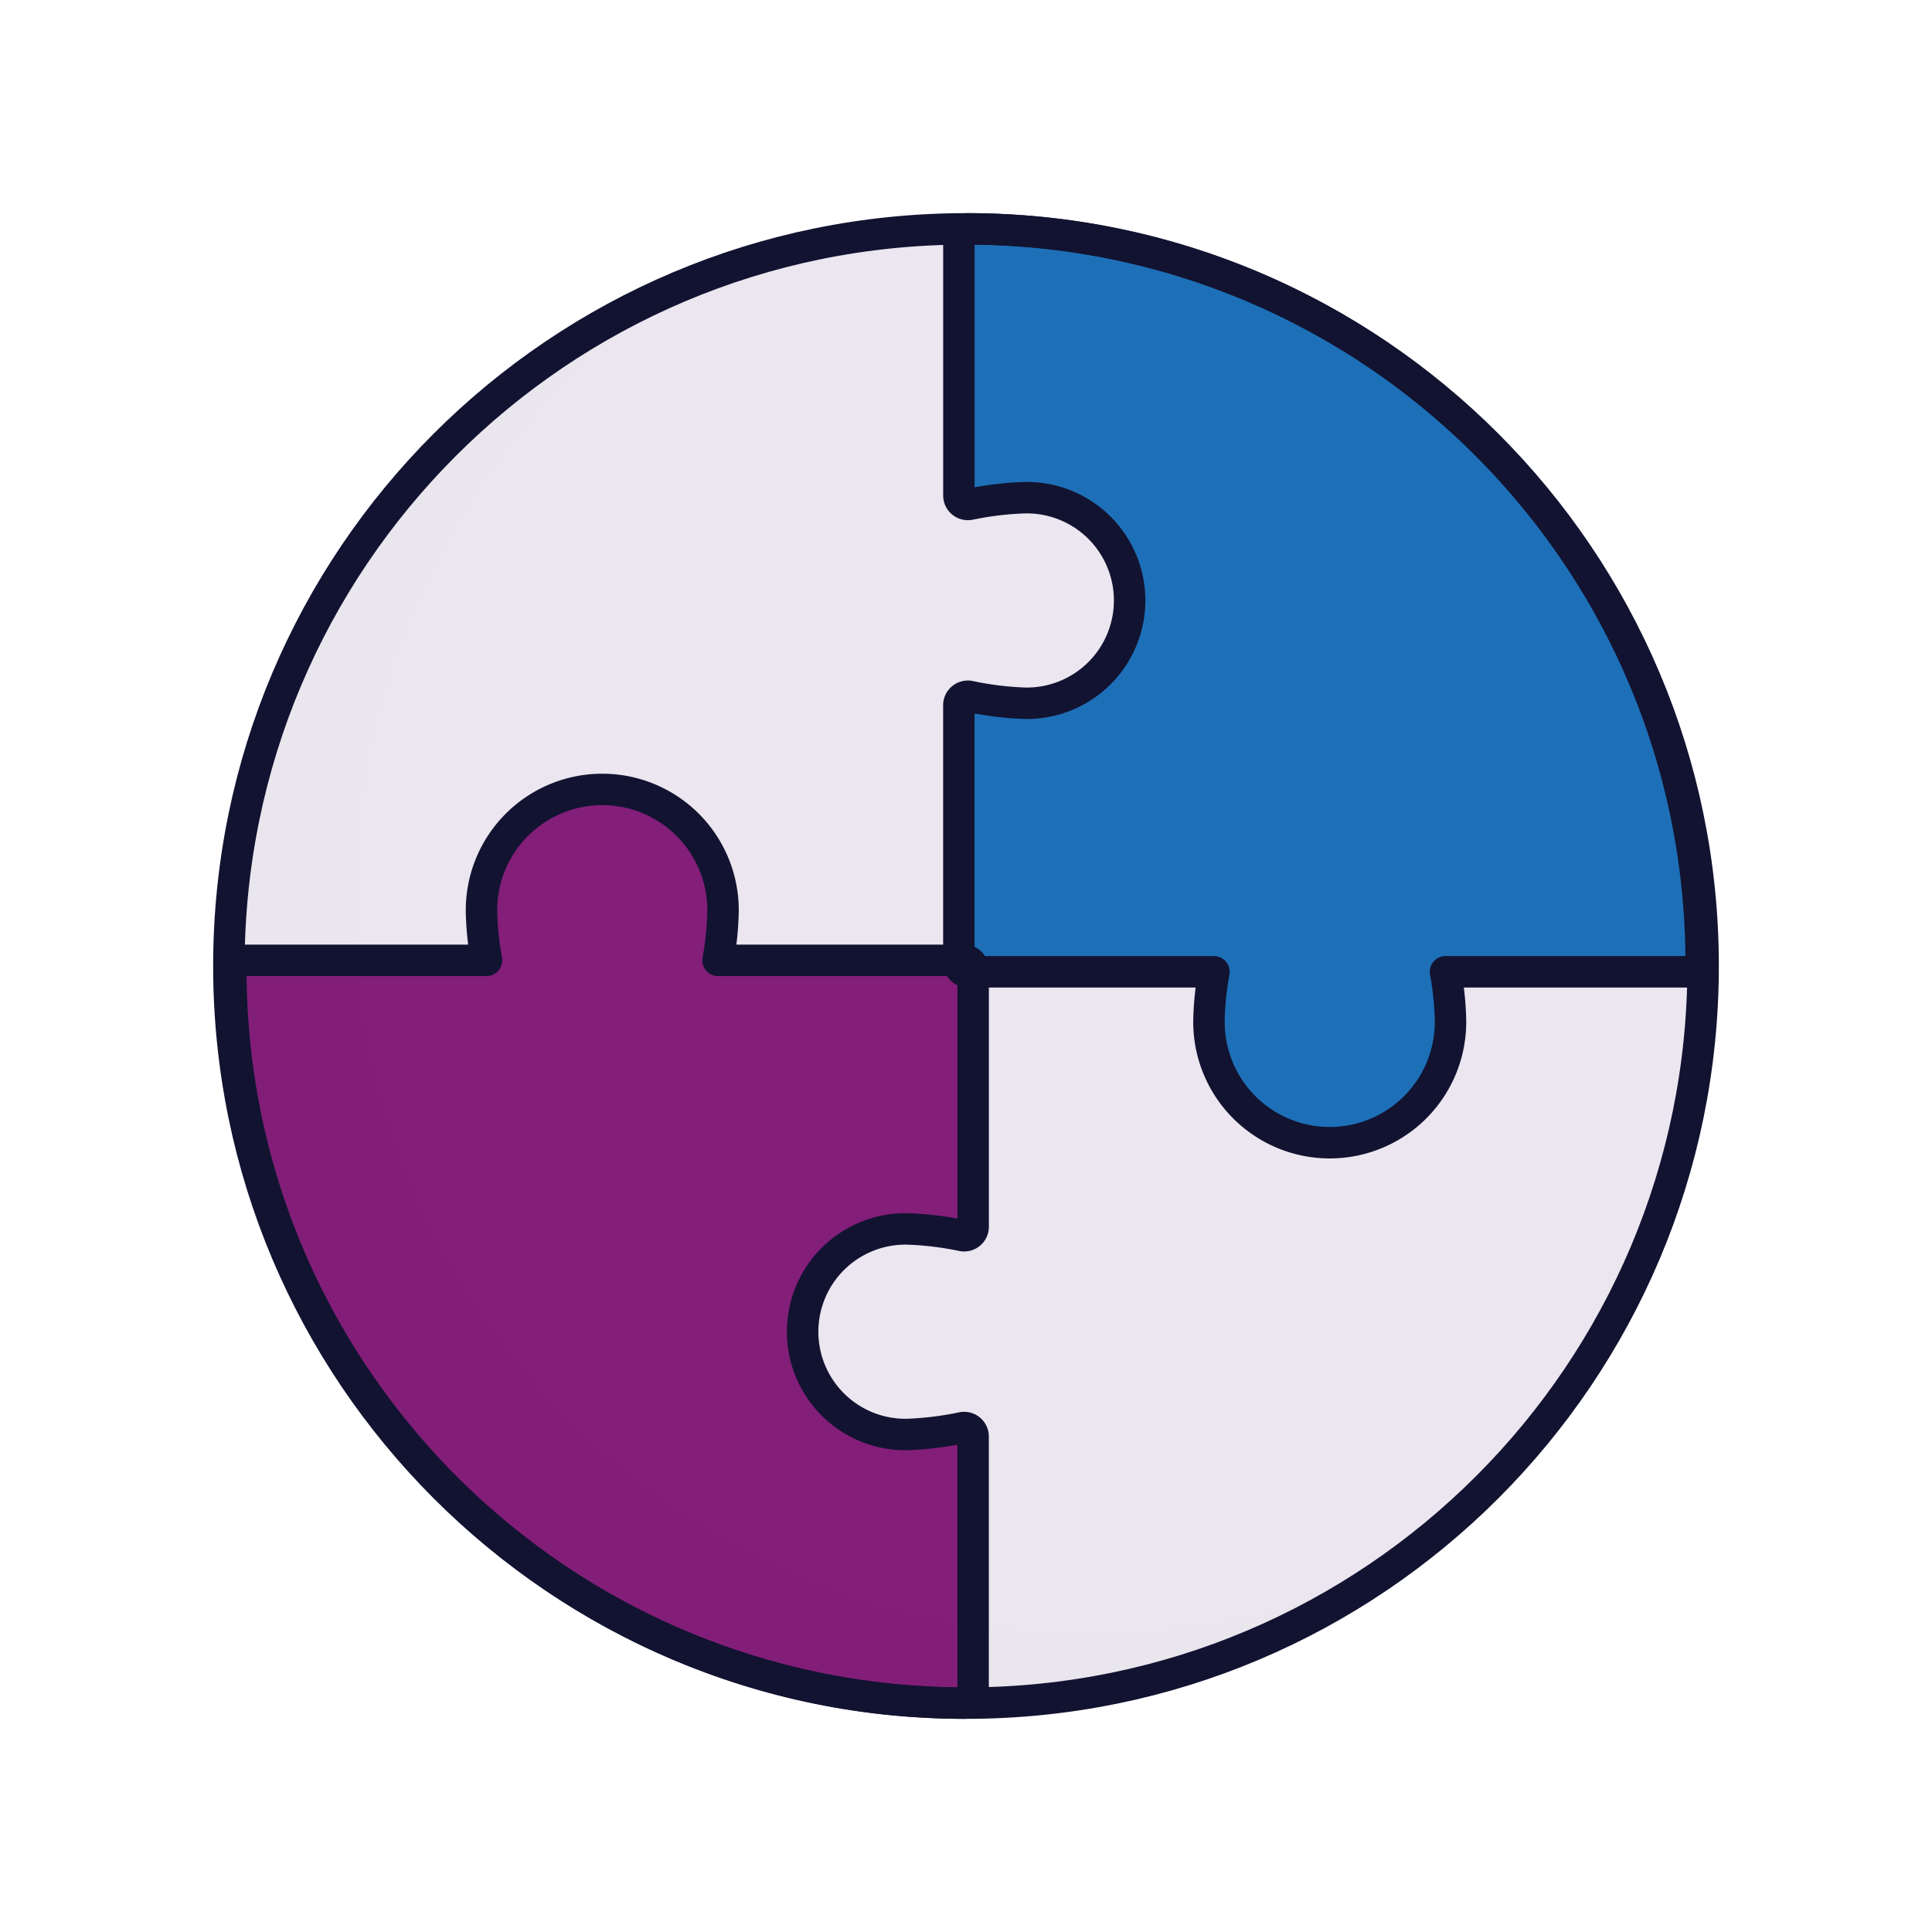
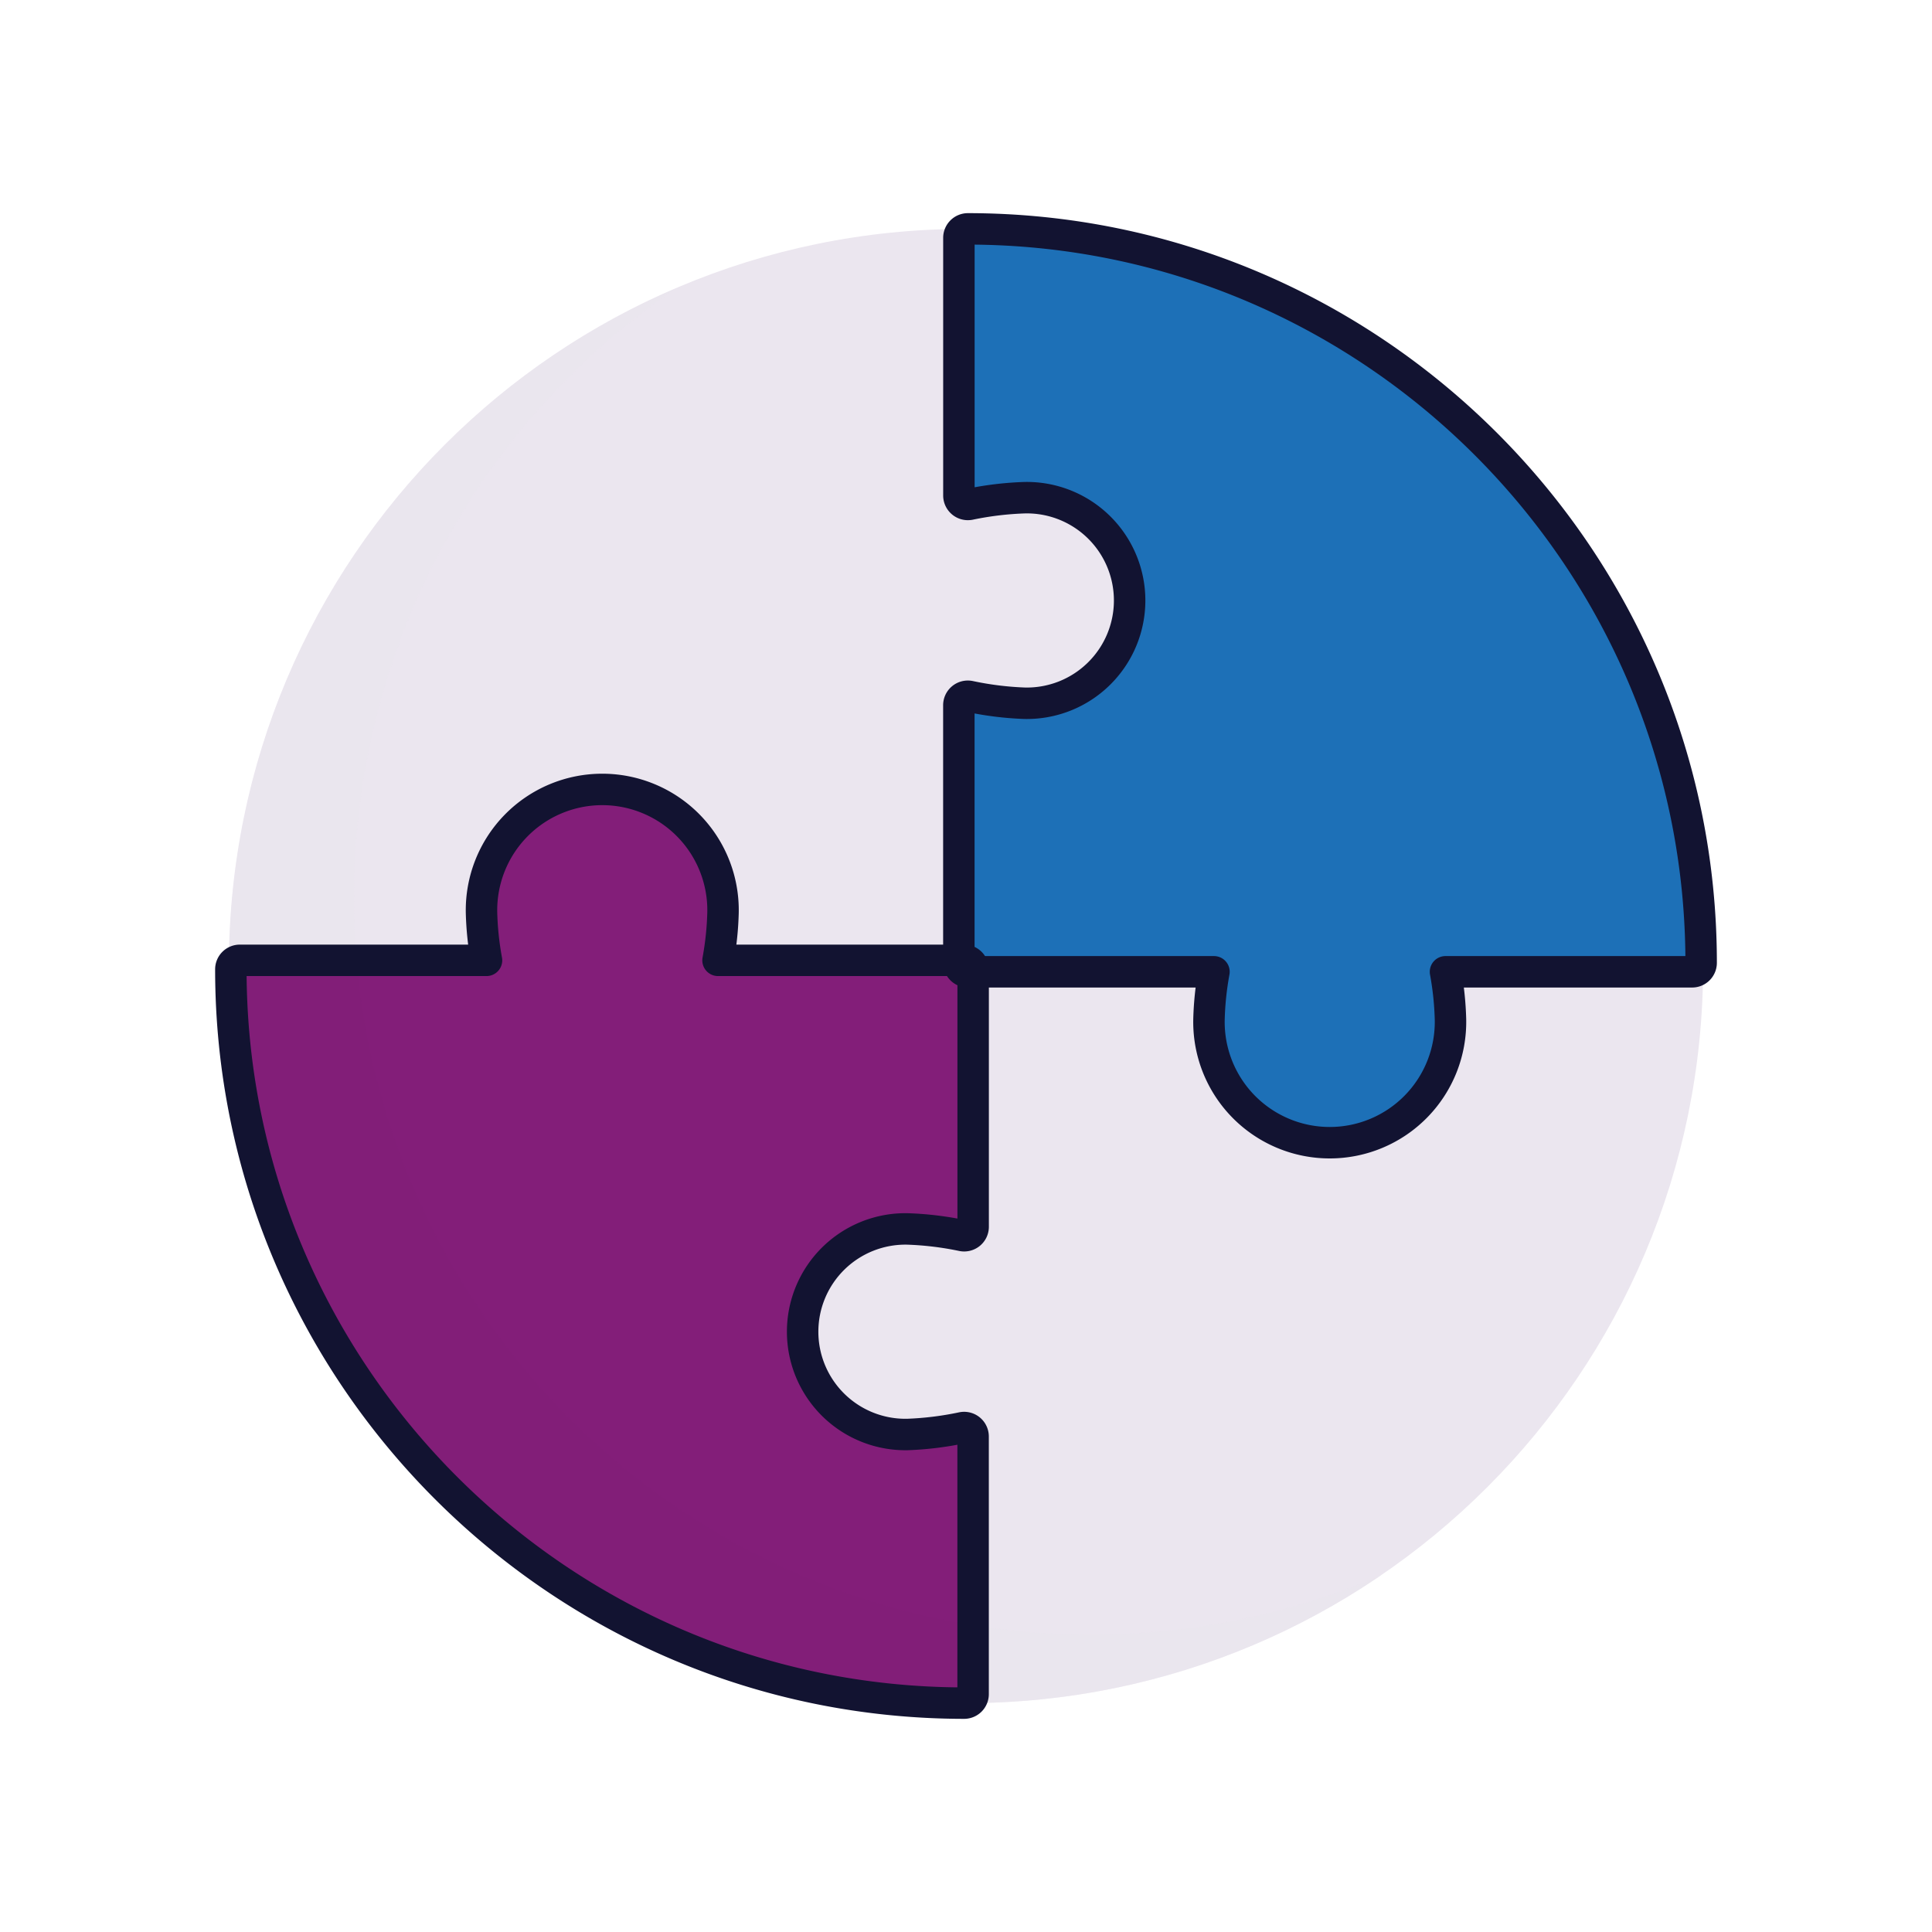
<svg xmlns="http://www.w3.org/2000/svg" width="430" height="430" fill="none" viewBox="0 0 430 430">
  <path fill="#ebe6ef" d="M215 379.06c90.608 0 164.06-73.452 164.06-164.06S305.608 50.94 215 50.94 50.94 124.392 50.94 215 124.392 379.06 215 379.06" />
  <path fill="#1d70b7" d="M215.42 50.94a2 2 0 0 0-2 2v57.3a2 2 0 0 0 .713 1.568 2 2 0 0 0 1.667.432 71.4 71.4 0 0 1 12.26-1.47 22.88 22.88 0 0 1 21.571 14.009 22.88 22.88 0 0 1 0 17.732 22.9 22.9 0 0 1-12.669 12.407 22.9 22.9 0 0 1-8.902 1.602 71 71 0 0 1-12.27-1.52 2 2 0 0 0-1.667.432 2 2 0 0 0-.713 1.568v57.29a2 2 0 0 0 2 2h54.78a68 68 0 0 0-1.11 10.64 26.87 26.87 0 0 0 16.469 25.302 26.87 26.87 0 0 0 20.812 0 26.87 26.87 0 0 0 14.574-14.857 26.9 26.9 0 0 0 1.895-10.445 68 68 0 0 0-1.11-10.64h54.9a2 2 0 0 0 2-2c0-90.02-73.21-163.29-163.2-163.35" />
  <path fill="#831e79" d="M202 273.52c4.105.14 8.19.635 12.21 1.48a1.994 1.994 0 0 0 2.38-2v-57.26a2 2 0 0 0-2-2h-54.78a68 68 0 0 0 1.11-10.64 26.87 26.87 0 0 0-16.469-25.302 26.87 26.87 0 0 0-20.812 0 26.88 26.88 0 0 0-14.574 14.857 26.9 26.9 0 0 0-1.895 10.445c.089 3.57.46 7.128 1.11 10.64h-54.9a2 2 0 0 0-2 2c0 90 73.21 163.26 163.2 163.32a2 2 0 0 0 2-2v-57.3a2 2 0 0 0-.179-.865 1.994 1.994 0 0 0-2.201-1.135 71.5 71.5 0 0 1-12.2 1.51 22.88 22.88 0 0 1-21.571-14.009 22.88 22.88 0 0 1 0-17.732 22.9 22.9 0 0 1 12.669-12.407A22.9 22.9 0 0 1 202 273.52" />
  <path fill="#ebe6ef" d="M78.78 199.75q0 7.16.61 14.15H51a164.09 164.09 0 0 1 99.6-149.82 163.85 163.85 0 0 0-71.82 135.67" opacity=".5" style="mix-blend-mode:multiply" />
  <path fill="#831e79" d="M216.59 361.72v17.33H215A164.06 164.06 0 0 1 50.94 215v-1.1h28.45a164.12 164.12 0 0 0 137.2 147.82" opacity=".5" style="mix-blend-mode:multiply" />
  <path fill="#ebe6ef" d="M307.25 350.68a163.37 163.37 0 0 1-90.66 28.37v-17.33a164.93 164.93 0 0 0 90.66-11z" opacity=".5" style="mix-blend-mode:multiply" />
-   <path stroke="#121331" stroke-linecap="round" stroke-linejoin="round" stroke-width="7" d="M215 379.06c90.608 0 164.06-73.452 164.06-164.06S305.608 50.94 215 50.94 50.94 124.392 50.94 215 124.392 379.06 215 379.06" />
  <path stroke="#121331" stroke-linecap="round" stroke-linejoin="round" stroke-width="7" d="M215.42 50.94a2 2 0 0 0-2 2v57.3a2 2 0 0 0 .713 1.568 2 2 0 0 0 1.667.432 71.4 71.4 0 0 1 12.26-1.47 22.88 22.88 0 0 1 21.571 14.009 22.88 22.88 0 0 1 0 17.732 22.9 22.9 0 0 1-12.669 12.407 22.9 22.9 0 0 1-8.902 1.602 71 71 0 0 1-12.27-1.52 2 2 0 0 0-1.667.432 2 2 0 0 0-.713 1.568v57.29a2 2 0 0 0 2 2h54.78a68 68 0 0 0-1.11 10.64 26.87 26.87 0 0 0 16.469 25.302 26.87 26.87 0 0 0 20.812 0 26.87 26.87 0 0 0 14.574-14.857 26.9 26.9 0 0 0 1.895-10.445 68 68 0 0 0-1.11-10.64h54.9a2 2 0 0 0 2-2c0-90.02-73.21-163.29-163.2-163.35" />
  <path stroke="#121331" stroke-linecap="round" stroke-linejoin="round" stroke-width="7" d="M202 273.52c4.105.14 8.19.635 12.21 1.48a1.994 1.994 0 0 0 2.38-2v-57.26a2 2 0 0 0-2-2h-54.78a68 68 0 0 0 1.11-10.64 26.87 26.87 0 0 0-16.469-25.302 26.87 26.87 0 0 0-20.812 0 26.88 26.88 0 0 0-14.574 14.857 26.9 26.9 0 0 0-1.895 10.445c.089 3.57.46 7.128 1.11 10.64h-54.9a2 2 0 0 0-2 2c0 90 73.21 163.26 163.2 163.32a2 2 0 0 0 2-2v-57.3a2 2 0 0 0-.179-.865 1.994 1.994 0 0 0-2.201-1.135 71.5 71.5 0 0 1-12.2 1.51 22.88 22.88 0 0 1-21.571-14.009 22.88 22.88 0 0 1 0-17.732 22.9 22.9 0 0 1 12.669-12.407A22.9 22.9 0 0 1 202 273.52" />
</svg>